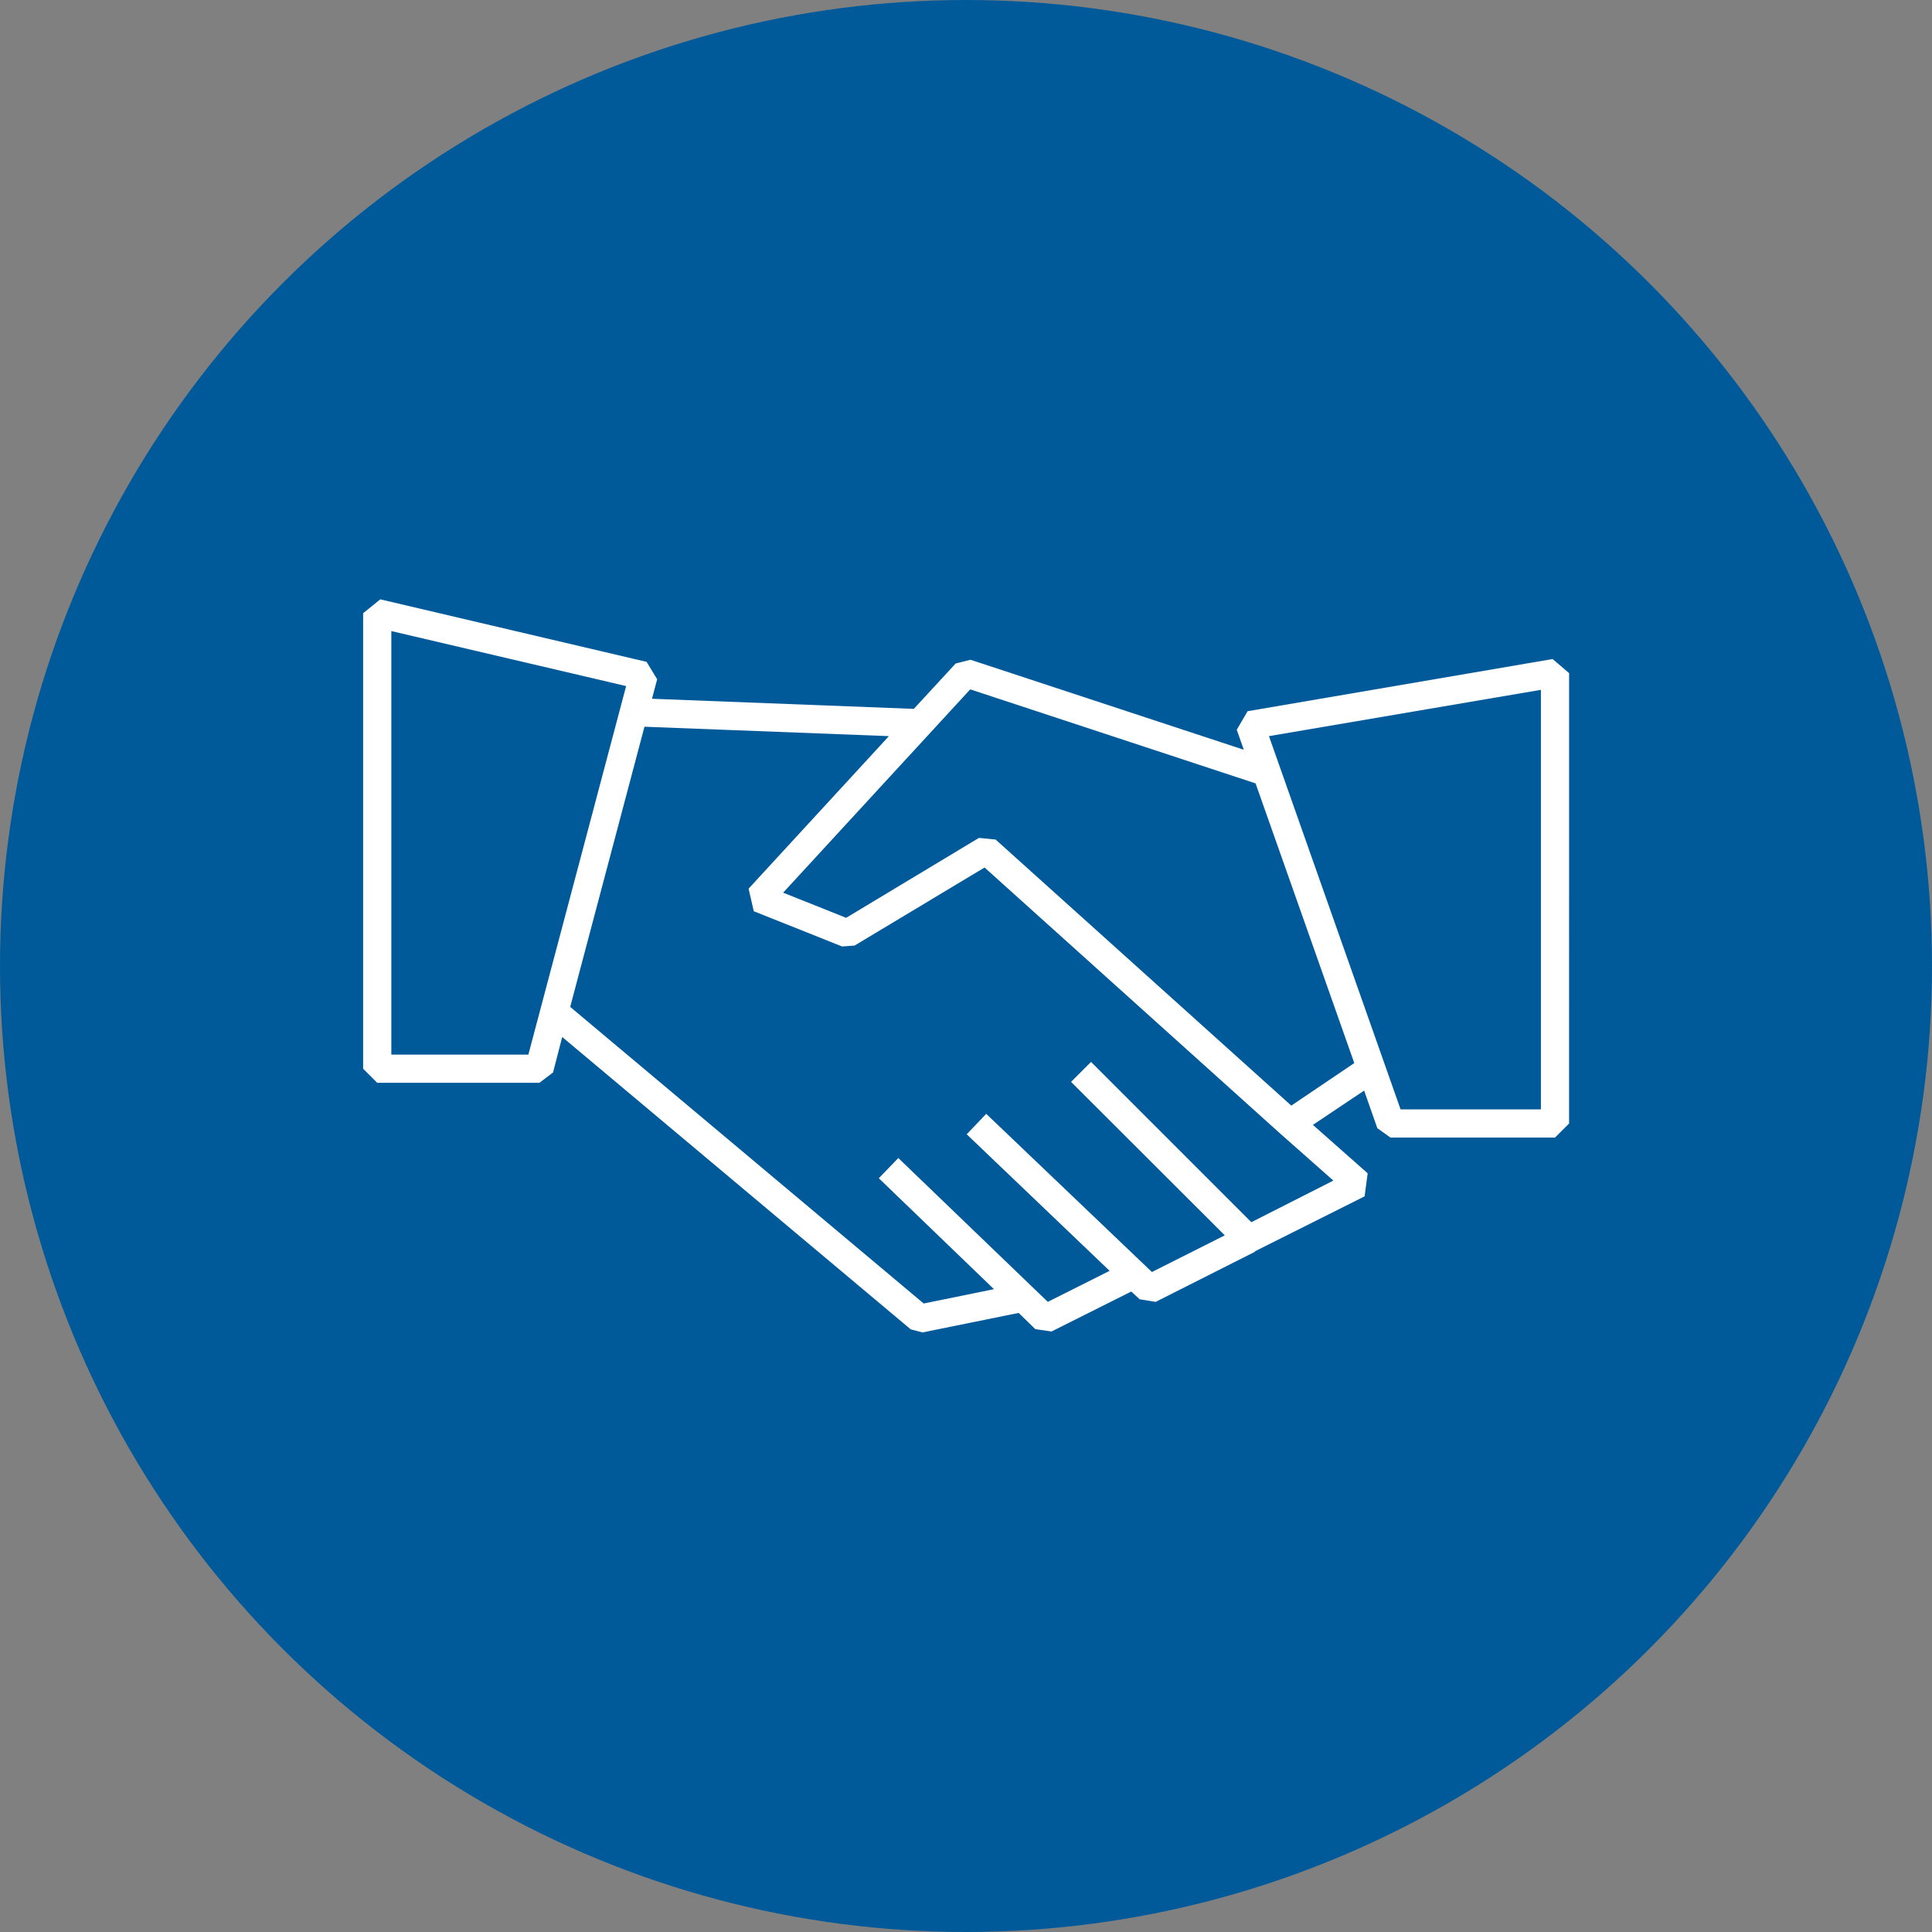
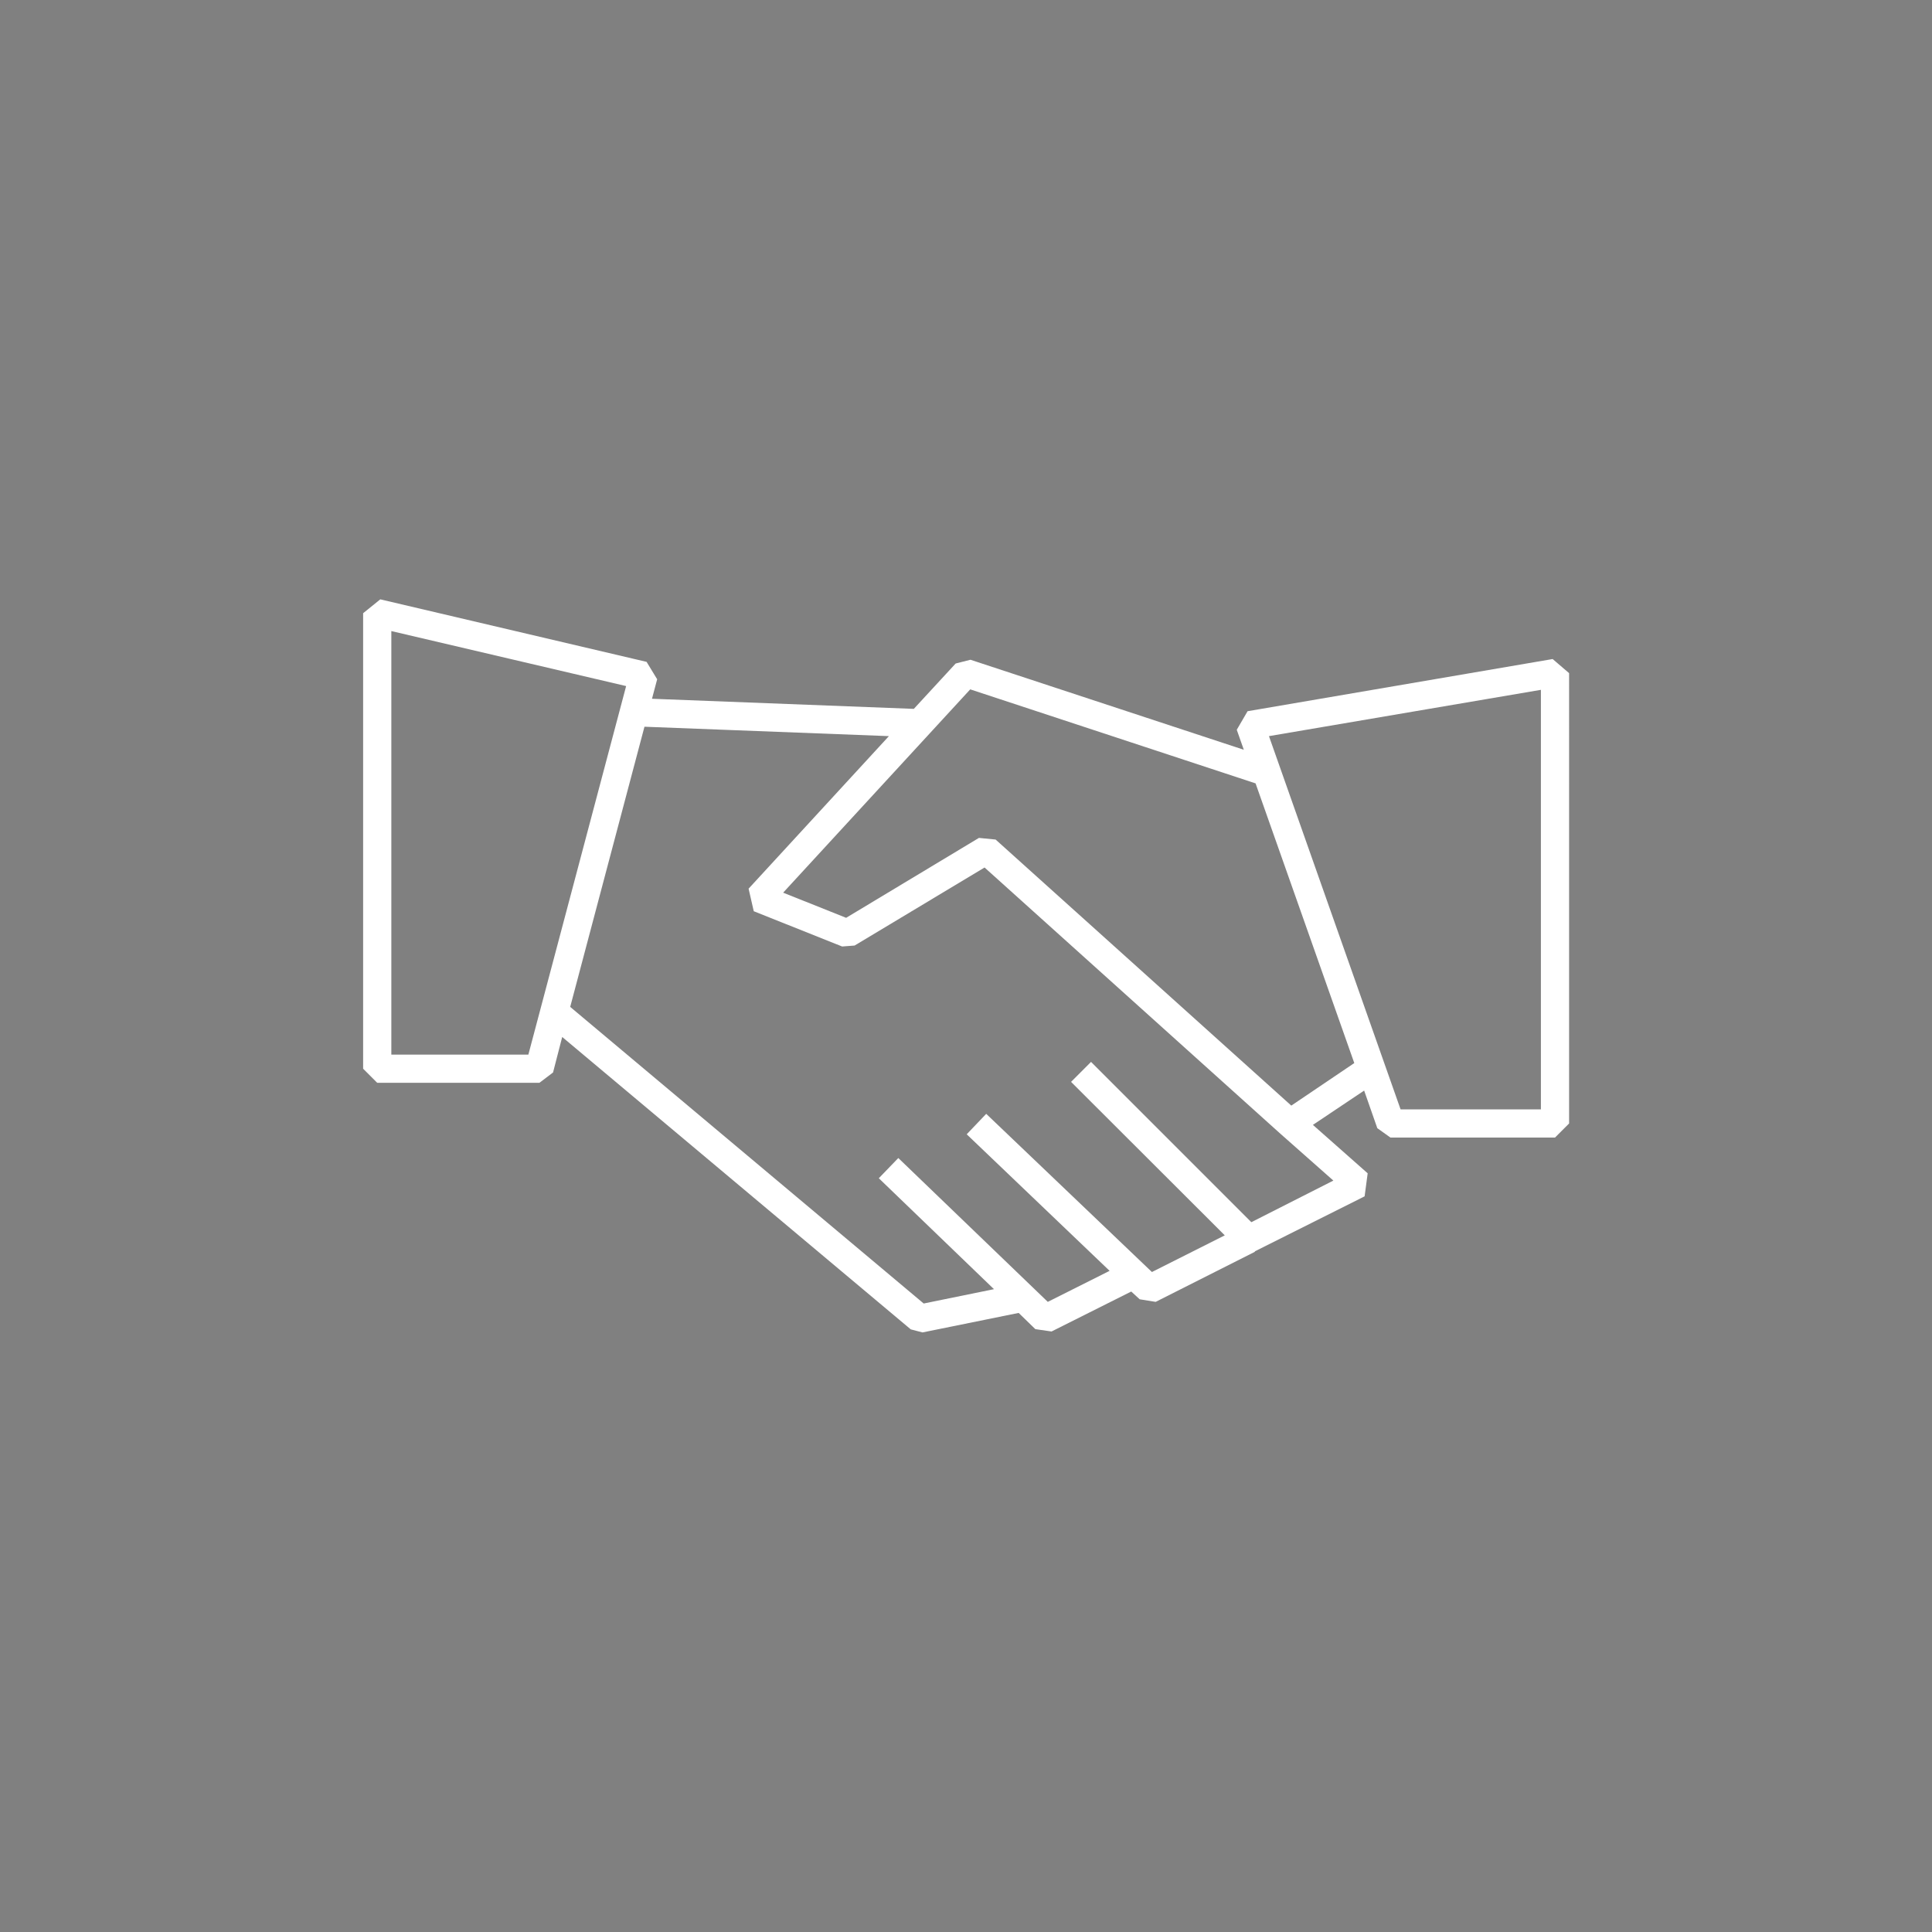
<svg xmlns="http://www.w3.org/2000/svg" id="Icons" viewBox="0 0 82.2 82.2">
  <rect x="0" y="0" width="82.2" height="82.2" fill="#808080" stroke="none" />
  <defs>
    <style>.cls-1{fill:#005a9a;}.cls-2{fill:#fff;}</style>
  </defs>
-   <circle class="cls-1" cx="41.1" cy="41.1" r="41.1" />
  <path class="cls-2" d="M66.06,28.04l-12.98,2.22-.46,.79,.3,.85-11.63-3.83-.63,.16-1.78,1.93-11.14-.43,.22-.83-.45-.74-11.33-2.66-.73,.59v19.38l.6,.6h6.9l.58-.44,.39-1.51,14.83,12.44,.5,.13,4.09-.83,.71,.69,.69,.1,3.39-1.7,.36,.33,.68,.11,4.22-2.13v-.02s4.67-2.34,4.67-2.34l.13-.98-2.33-2.06,2.18-1.46,.56,1.6,.56,.4h7l.6-.6V28.64l-.7-.6ZM22.48,44.87h-5.83V26.85l9.99,2.34-4.16,15.68Zm34.25,5.36l-3.49,1.77-6.82-6.82-.85,.85,6.54,6.53-3.1,1.56-7.05-6.73-.83,.87,6.08,5.81-2.63,1.32-6.36-6.12-.83,.86,4.9,4.72-2.99,.61-15.04-12.62,3.16-11.92,10.4,.4-5.97,6.49,.22,.96,3.76,1.5,.53-.04,5.53-3.32,12.59,11.33h0s2.25,1.99,2.25,1.99Zm-1.79-3.19l-12.58-11.32-.71-.07-5.65,3.4-2.68-1.07,7.96-8.65,12.14,4,4.2,11.9-2.68,1.81Zm10.62,.16h-5.97l-5.6-15.88,11.57-1.97v17.85Z" />
</svg>